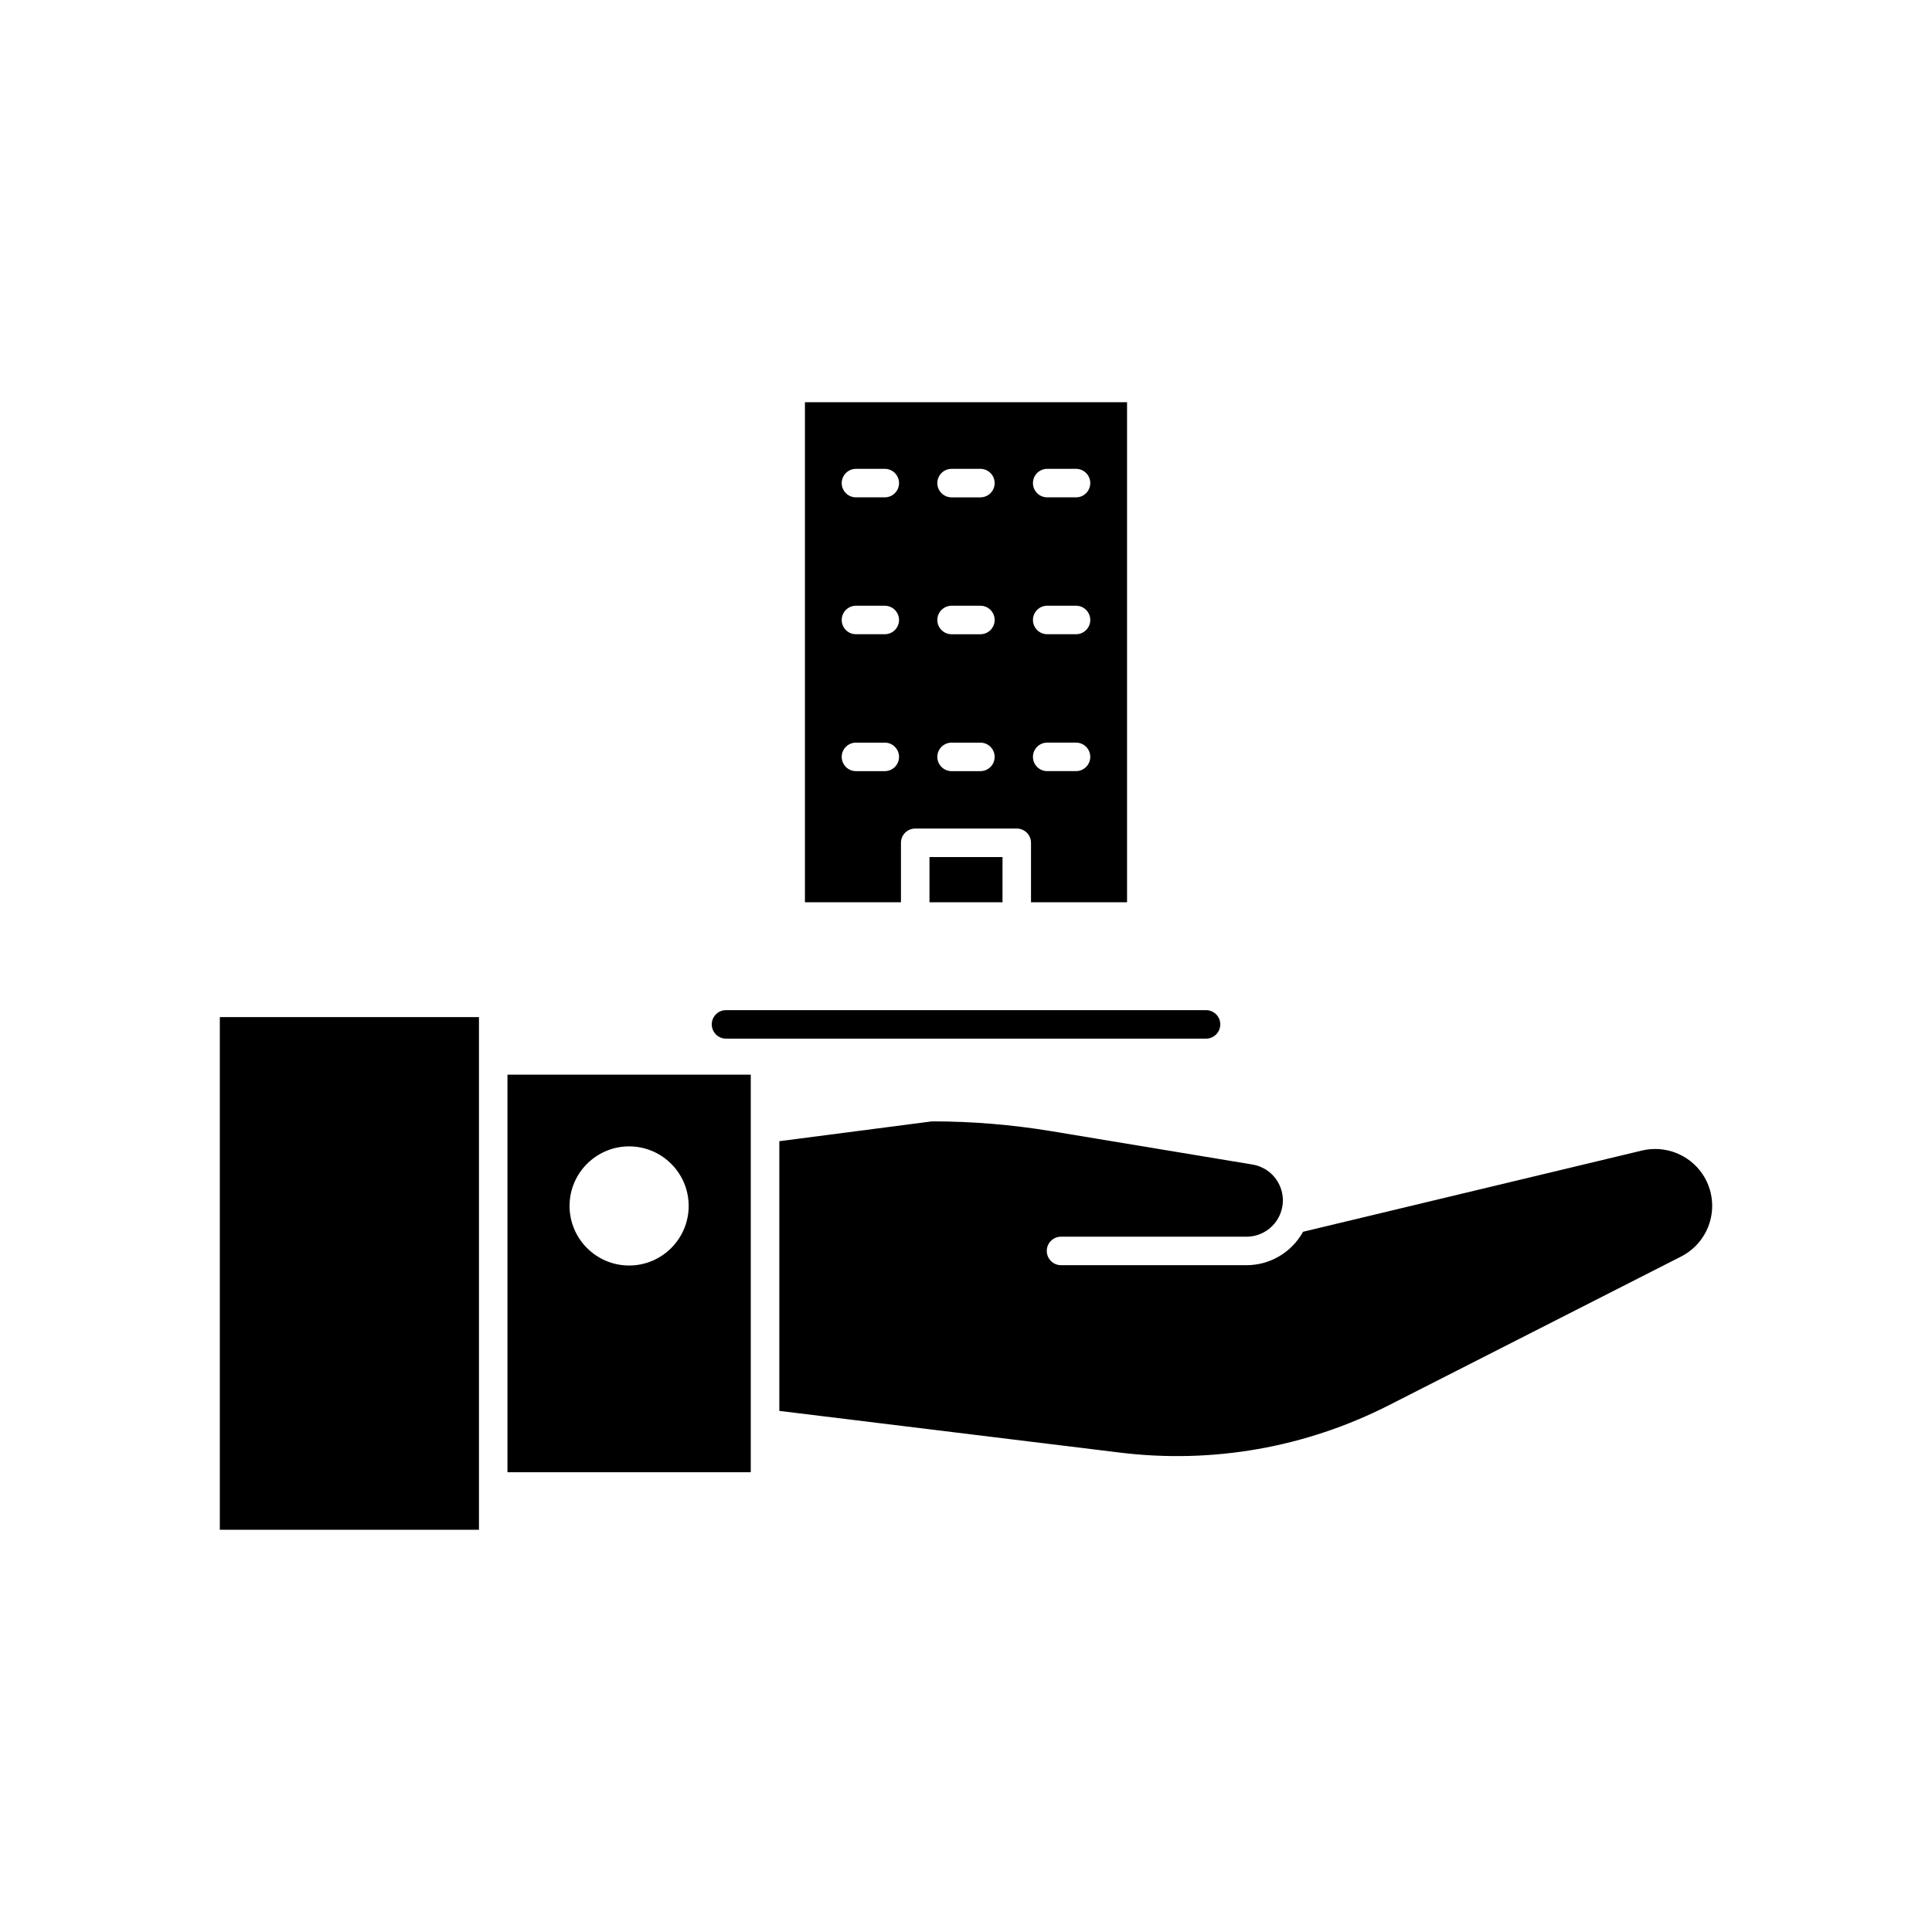
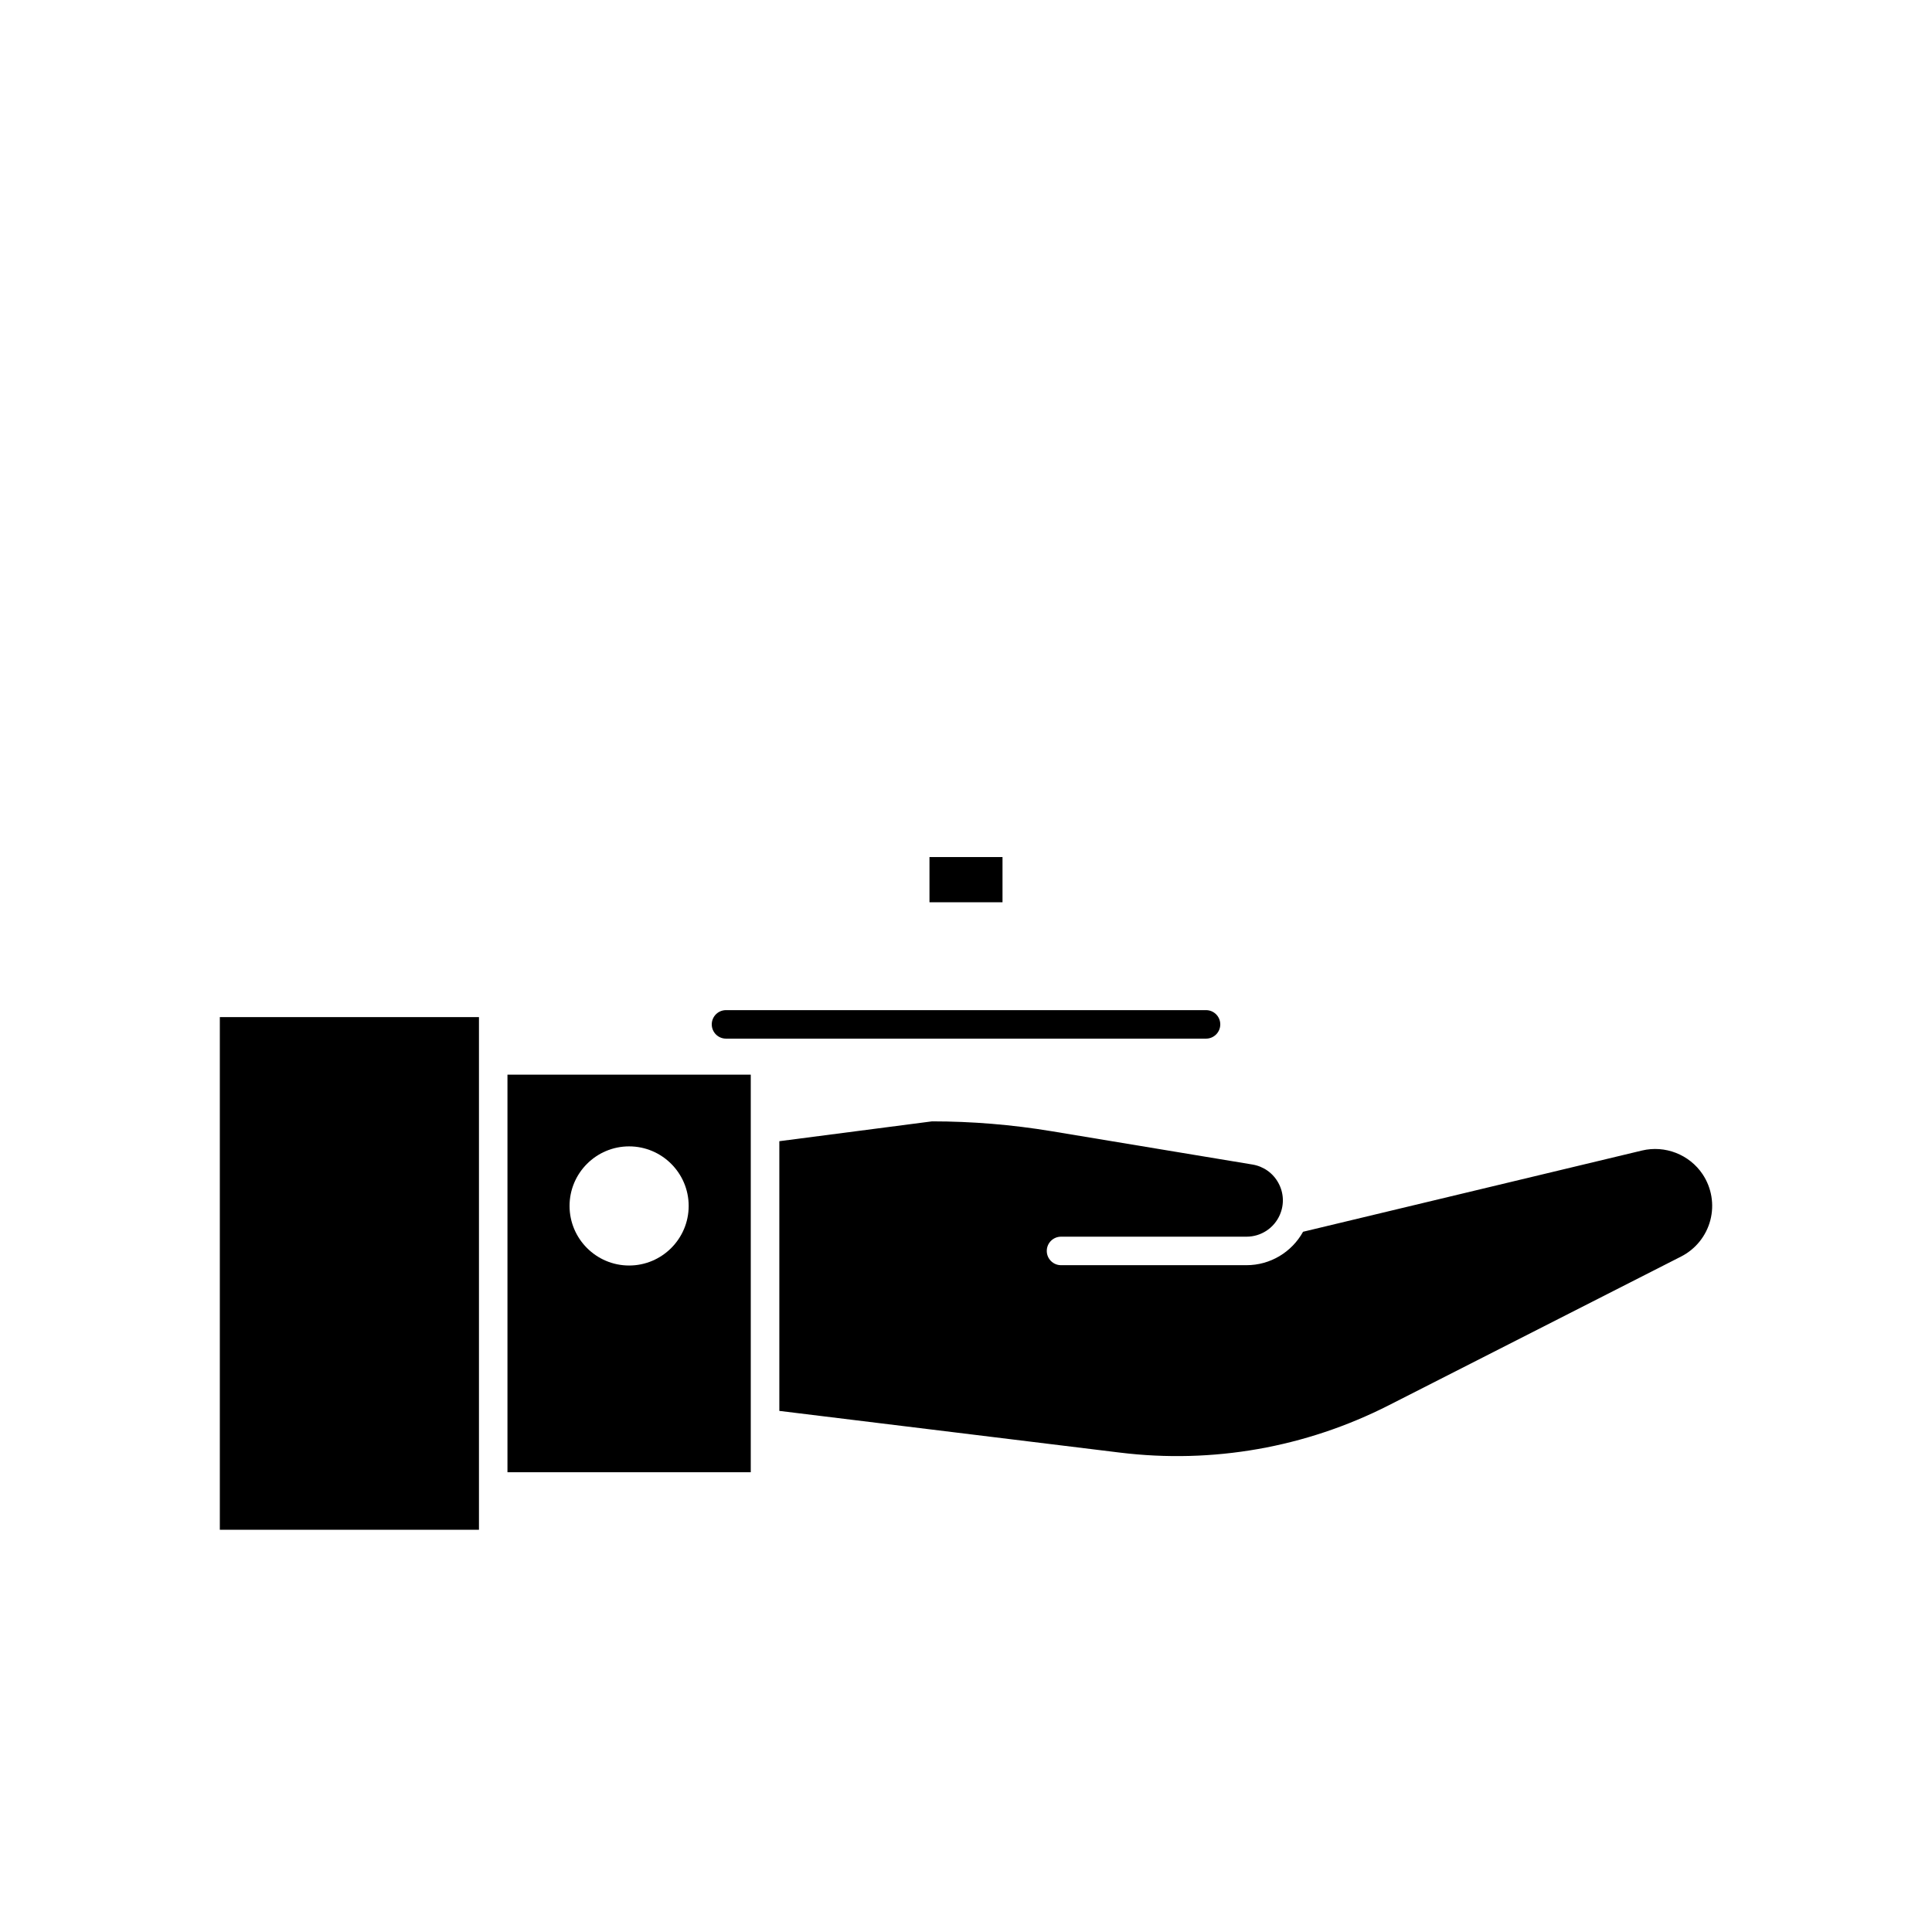
<svg xmlns="http://www.w3.org/2000/svg" fill="#000000" width="800px" height="800px" version="1.1" viewBox="144 144 512 512">
  <g>
    <path d="m270.93 425.01v-11.465h-68.672v135.86h68.672z" />
    <path d="m512.09 516.39 77.418-39.395c3.836-1.953 6.656-5.457 7.746-9.617 1.09-4.164 0.348-8.602-2.039-12.184-3.492-5.231-9.941-7.75-16.055-6.297l-89.832 21.531c-3.004 5.418-8.695 8.859-14.984 8.859h-49.16c-2.086 0-3.777-1.691-3.777-3.777s1.691-3.777 3.777-3.777h49.16c3.844 0 7.309-2.277 8.832-5.801 1.188-2.742 1.047-5.809-0.383-8.43-1.426-2.621-3.934-4.402-6.875-4.891l-53.258-8.832c-10.445-1.73-21.098-2.609-31.664-2.609l-40.465 5.258v71.473l90.254 11.051c24.586 3.012 49.238-1.34 71.305-12.562z" />
    <path d="m342.96 534.16v-105.37h-64.477v105.37zm-32.238-86.359c8.703 0 15.785 7.078 15.785 15.785 0 8.703-7.082 15.789-15.785 15.789-8.703 0-15.785-7.086-15.785-15.789 0-8.707 7.082-15.785 15.785-15.785z" />
    <path d="m390.32 371.13h19.355v11.98h-19.355z" />
-     <path d="m442.68 383.11v-132.52h-85.363v132.52h25.445v-15.758c0-2.086 1.691-3.777 3.777-3.777h26.914c2.086 0 3.777 1.691 3.777 3.777v15.758zm-64.203-34.75h-7.637c-2.086 0-3.777-1.691-3.777-3.777 0-2.086 1.691-3.777 3.777-3.777h7.637c2.086 0 3.777 1.691 3.777 3.777 0.004 2.082-1.691 3.777-3.777 3.777zm0-36.281h-7.637c-2.086 0-3.777-1.691-3.777-3.777 0-2.086 1.691-3.777 3.777-3.777h7.637c2.086 0 3.777 1.691 3.777 3.777 0.004 2.086-1.691 3.777-3.777 3.777zm0-36.277h-7.637c-2.086 0-3.777-1.691-3.777-3.777 0-2.086 1.691-3.777 3.777-3.777h7.637c2.086 0 3.777 1.691 3.777 3.777 0.004 2.086-1.691 3.777-3.777 3.777zm25.34 72.559h-7.637c-2.086 0-3.777-1.691-3.777-3.777 0-2.086 1.691-3.777 3.777-3.777h7.637c2.086 0 3.777 1.691 3.777 3.777 0 2.082-1.691 3.777-3.777 3.777zm0-36.281h-7.637c-2.086 0-3.777-1.691-3.777-3.777 0-2.086 1.691-3.777 3.777-3.777h7.637c2.086 0 3.777 1.691 3.777 3.777 0 2.086-1.691 3.777-3.777 3.777zm0-36.277h-7.637c-2.086 0-3.777-1.691-3.777-3.777 0-2.086 1.691-3.777 3.777-3.777h7.637c2.086 0 3.777 1.691 3.777 3.777 0 2.086-1.691 3.777-3.777 3.777zm17.703-7.555h7.637c2.086 0 3.777 1.691 3.777 3.777 0 2.086-1.691 3.777-3.777 3.777h-7.637c-2.086 0-3.777-1.691-3.777-3.777-0.004-2.086 1.688-3.777 3.777-3.777zm0 36.273h7.637c2.086 0 3.777 1.691 3.777 3.777s-1.691 3.777-3.777 3.777h-7.637c-2.086 0-3.777-1.691-3.777-3.777-0.004-2.082 1.688-3.777 3.777-3.777zm0 36.281h7.637c2.086 0 3.777 1.691 3.777 3.777s-1.691 3.777-3.777 3.777h-7.637c-2.086 0-3.777-1.691-3.777-3.777-0.004-2.086 1.688-3.777 3.777-3.777z" />
    <path d="m336.4 419.25h127.21c2.086 0 3.777-1.691 3.777-3.777 0-2.086-1.691-3.777-3.777-3.777h-127.21c-2.086 0-3.777 1.691-3.777 3.777 0 2.086 1.691 3.777 3.777 3.777z" />
  </g>
</svg>